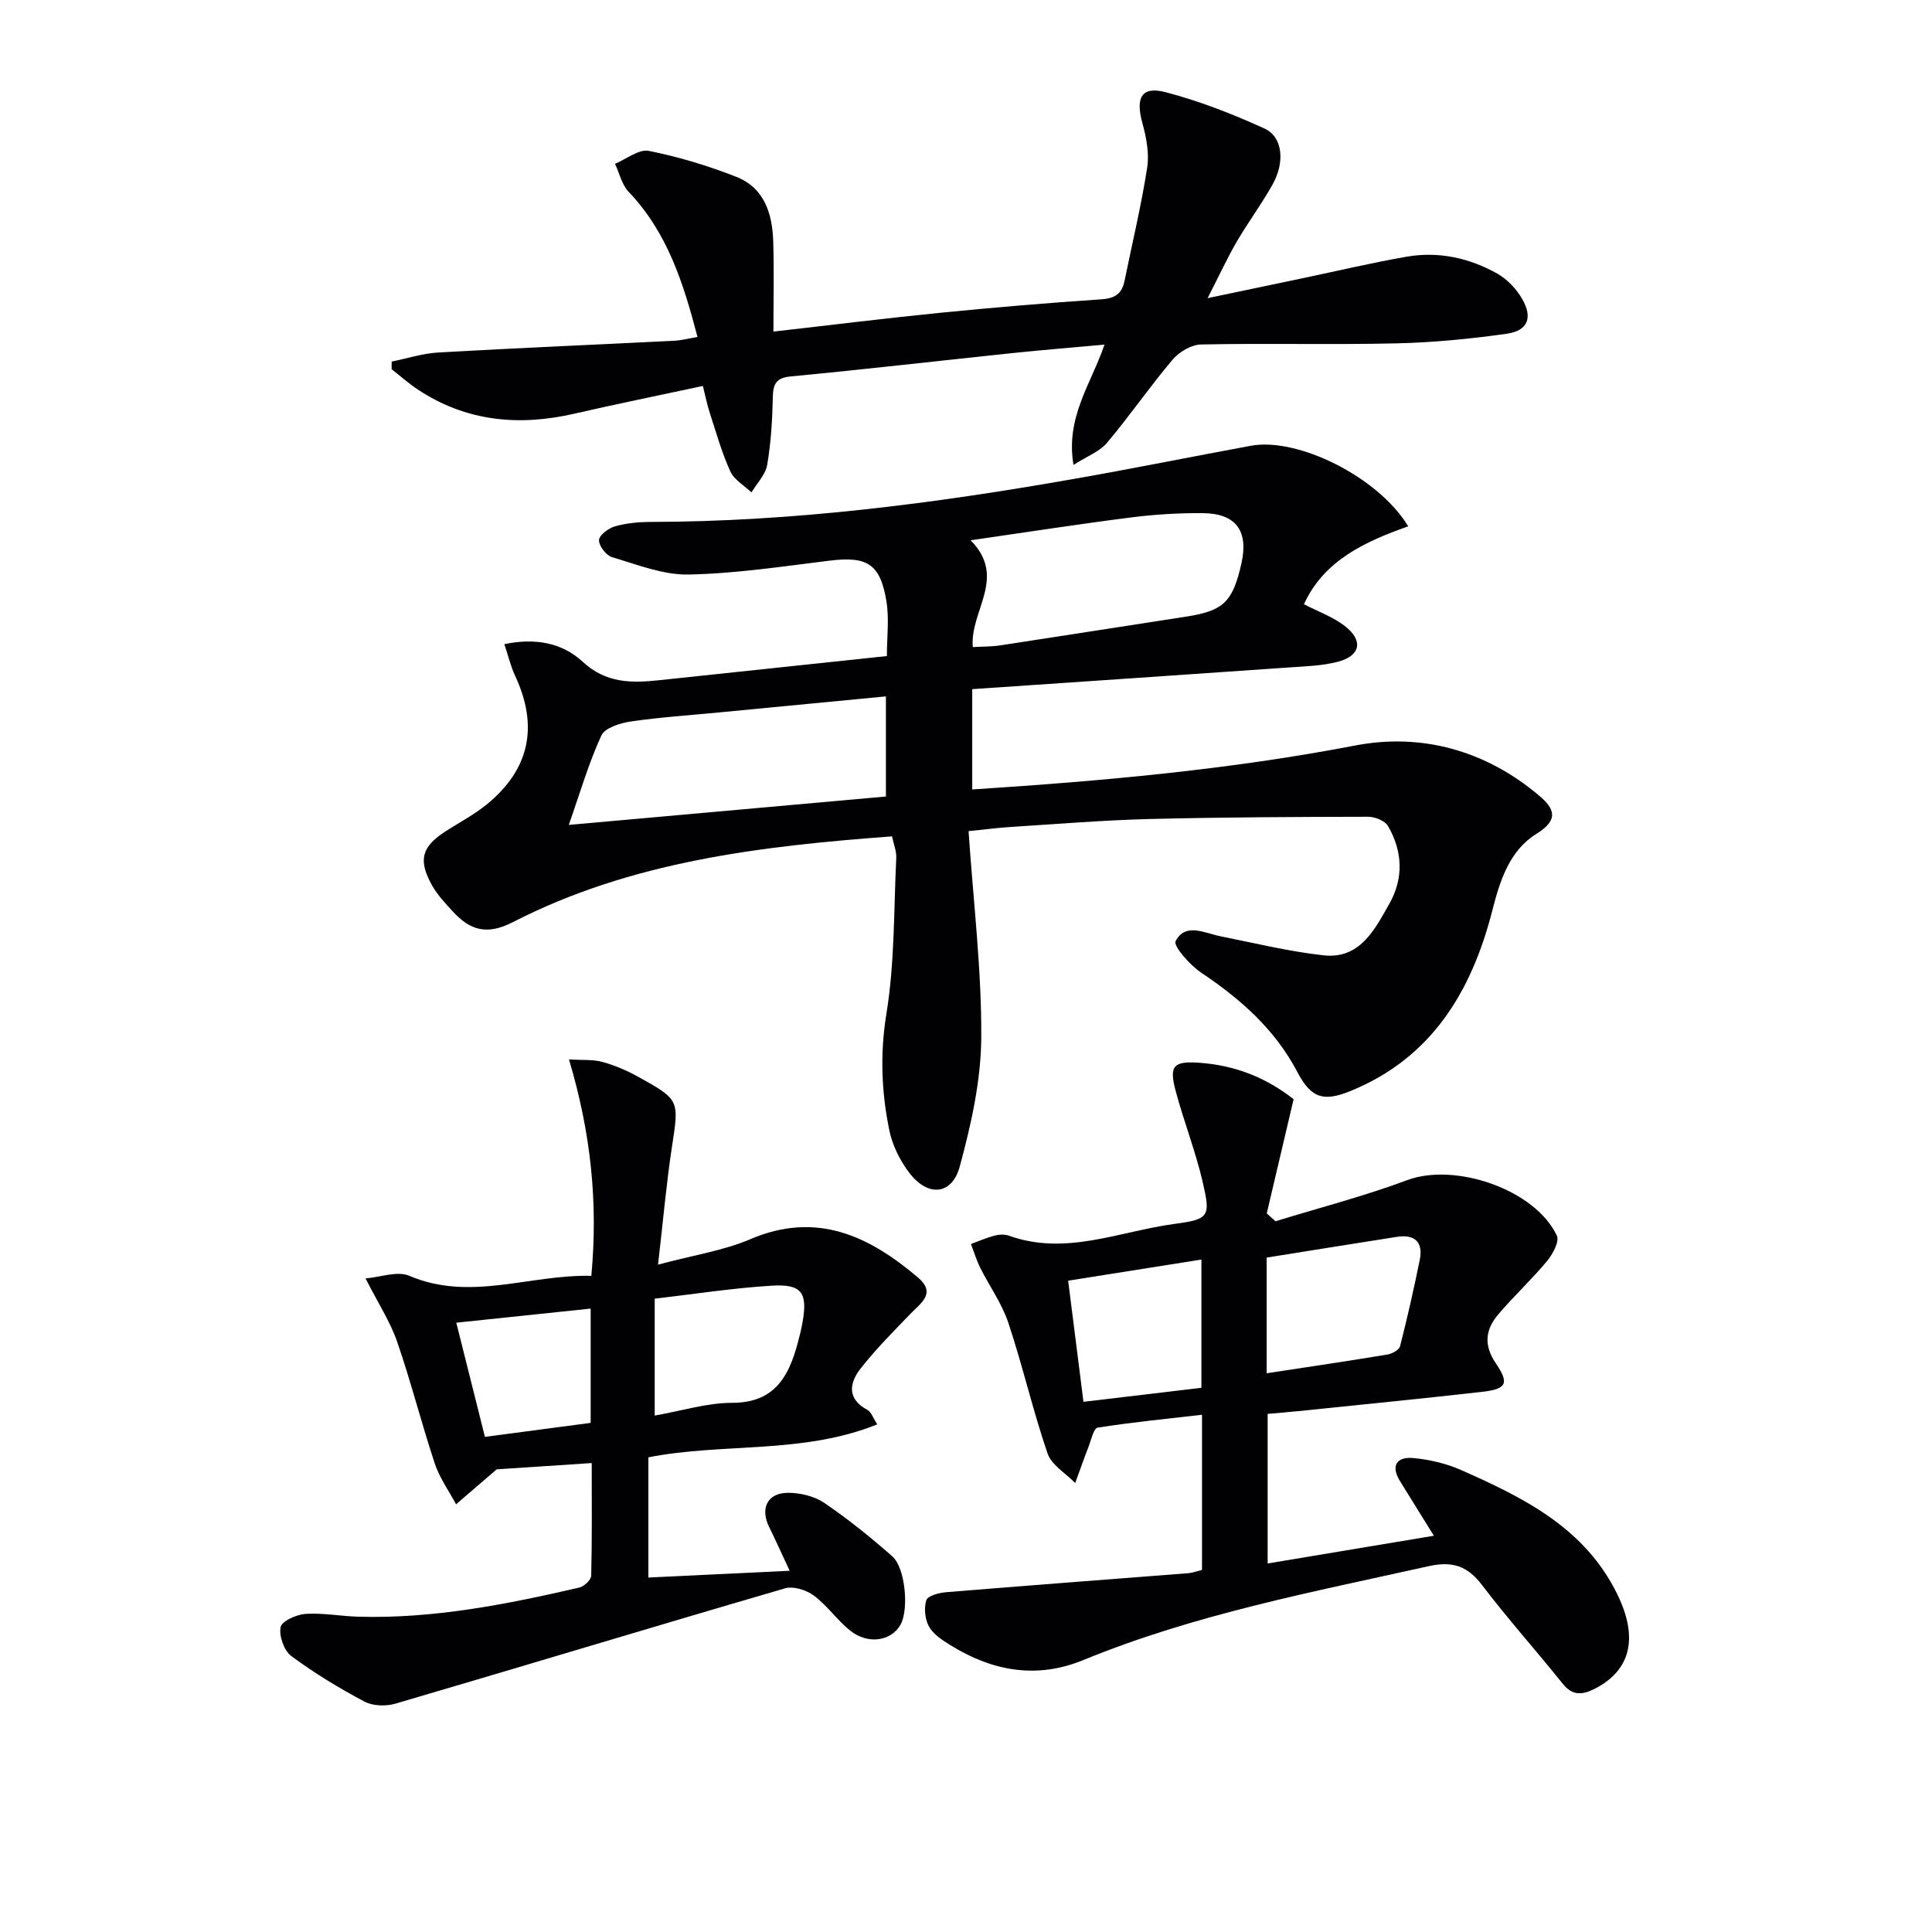
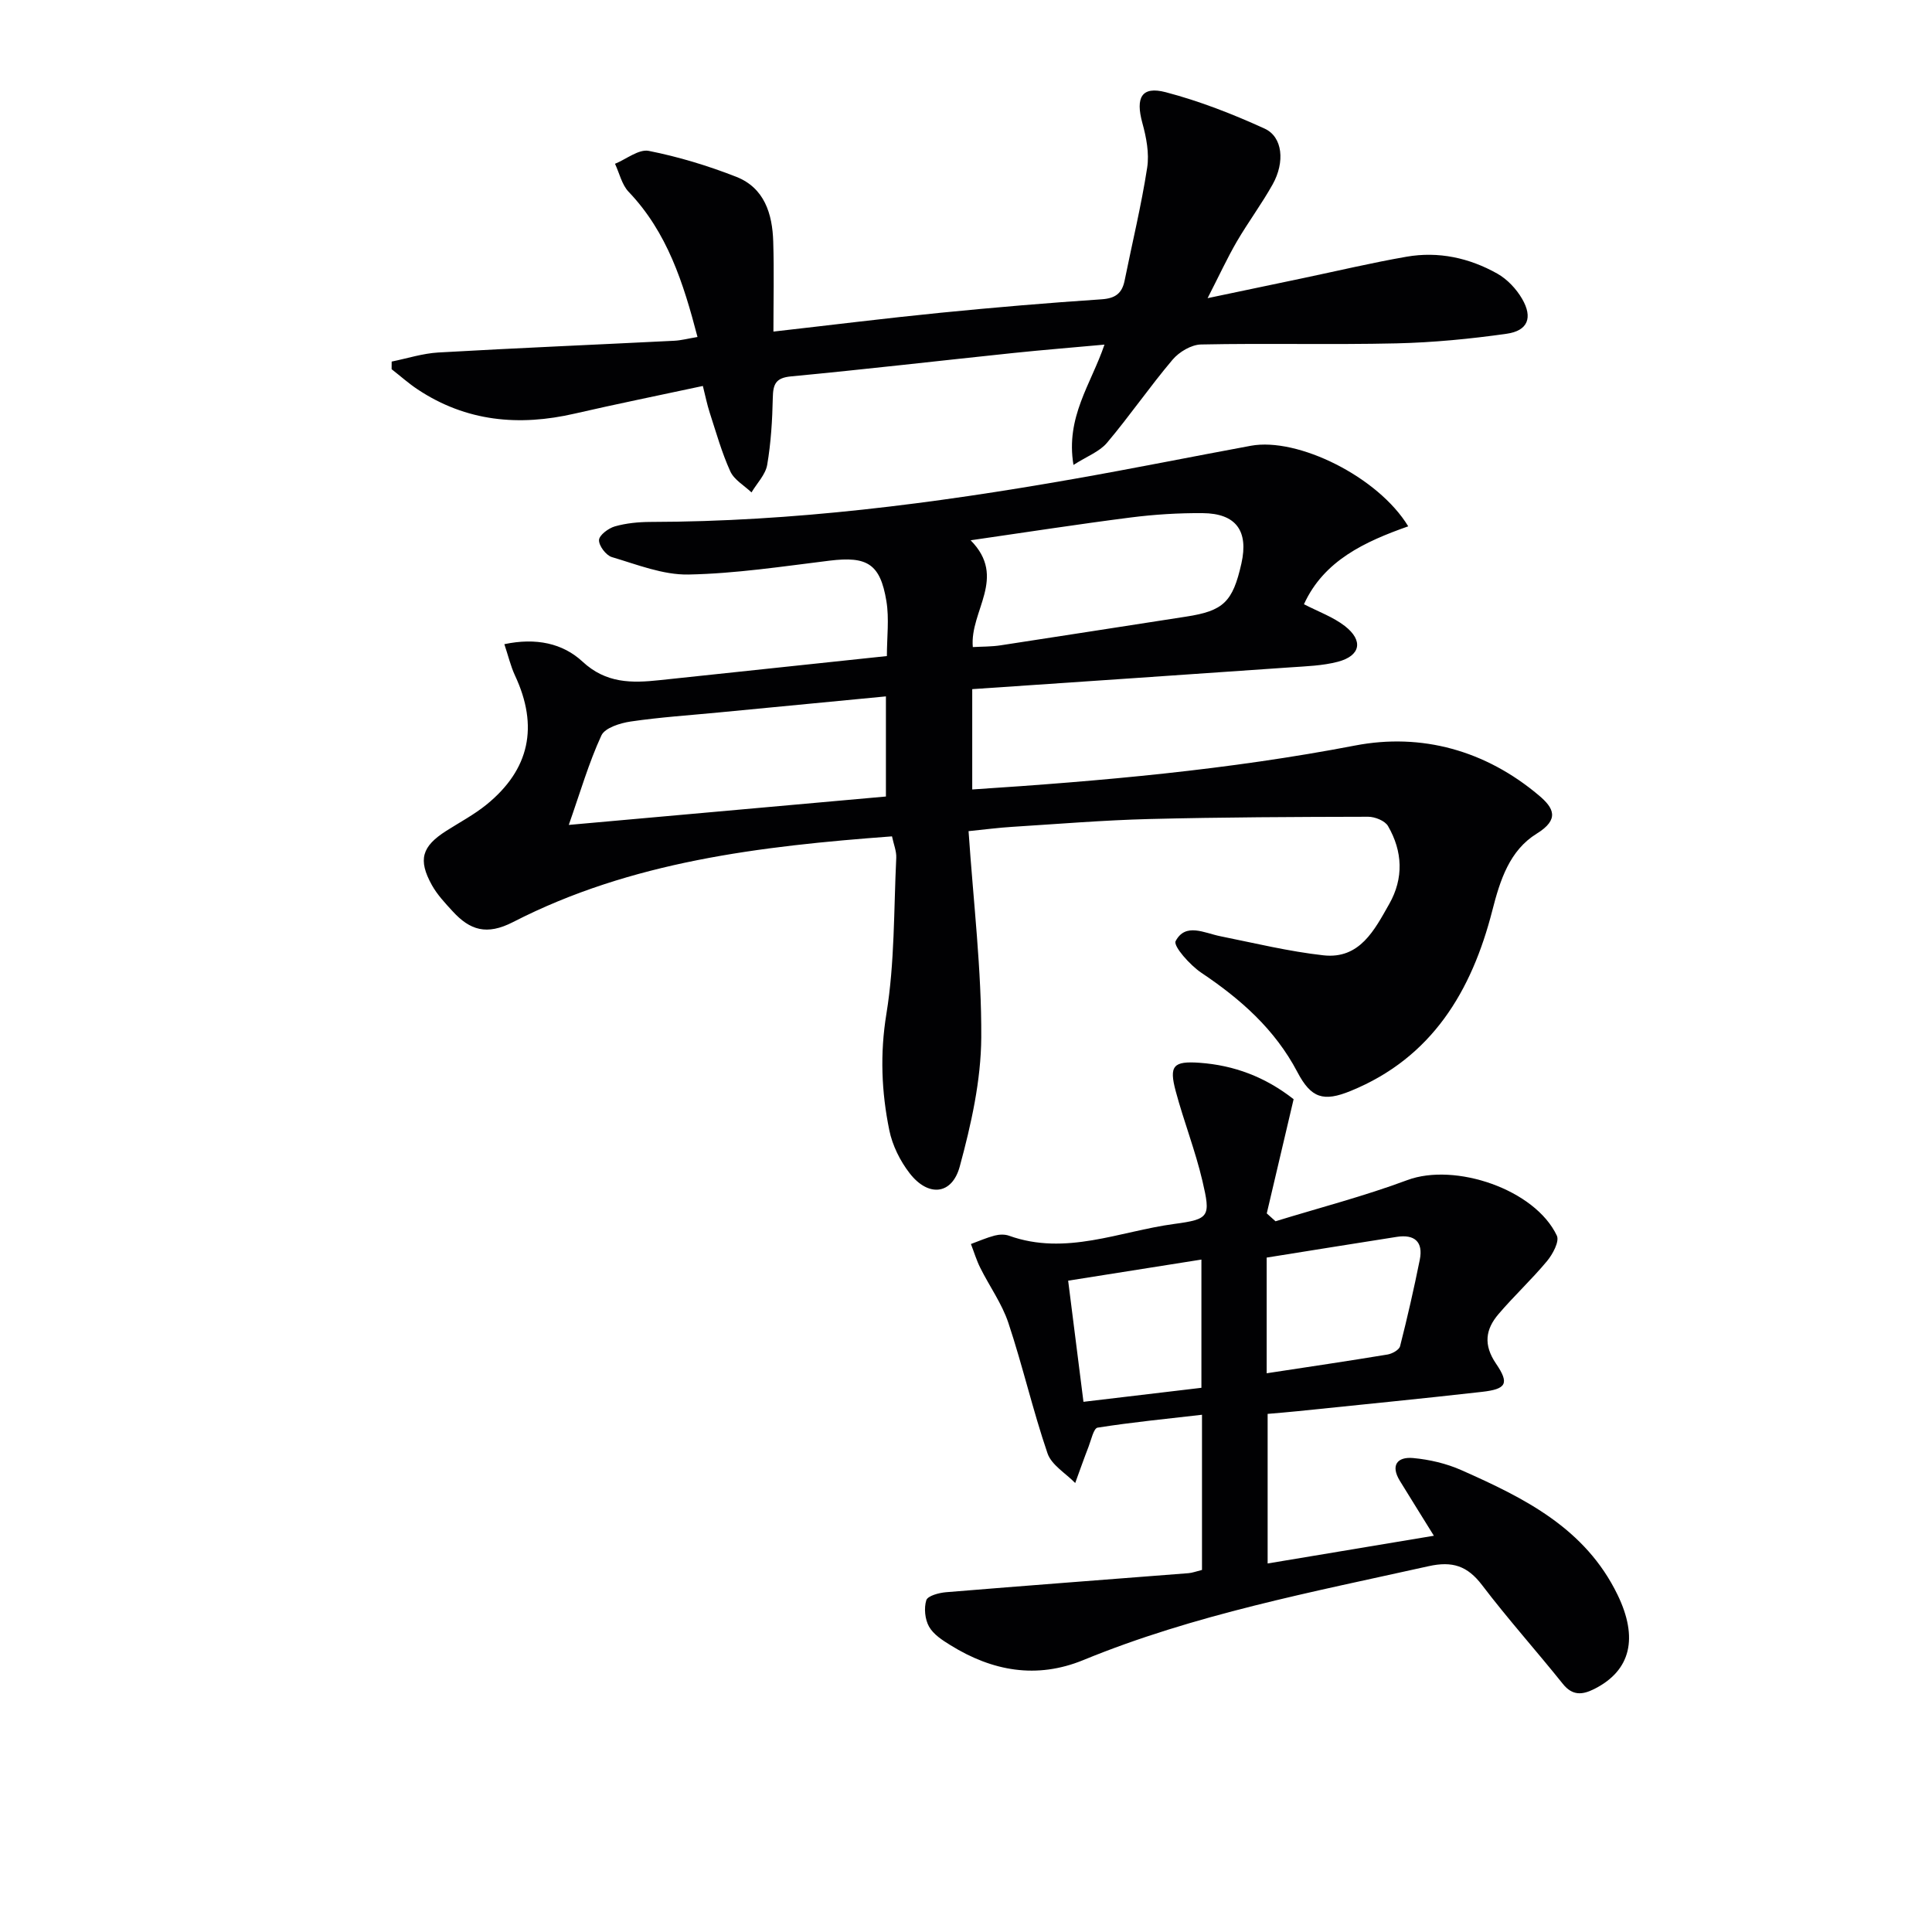
<svg xmlns="http://www.w3.org/2000/svg" enable-background="new 0 0 400 400" viewBox="0 0 400 400">
  <g fill="#010103">
-     <path d="m200.53 172.08c1.01 14.83 2.71 28.76 2.63 42.69-.05 8.94-2.09 18.03-4.45 26.73-1.61 5.94-6.56 6.36-10.4 1.38-1.96-2.54-3.55-5.74-4.19-8.88-1.62-7.94-1.95-15.83-.6-24.1 1.73-10.59 1.52-21.5 2.04-32.28.07-1.39-.54-2.82-.88-4.46-27.32 2.03-54.01 5.19-78.45 17.74-5.49 2.82-8.94 1.67-12.51-2.22-1.56-1.7-3.2-3.44-4.31-5.44-2.91-5.25-2.07-7.99 2.97-11.21 2.8-1.78 5.77-3.36 8.33-5.43 8.97-7.28 10.83-16.23 5.92-26.73-.92-1.98-1.42-4.16-2.21-6.5 6.56-1.39 12.11-.17 16.17 3.6 4.9 4.55 10.2 4.47 15.98 3.85 15.51-1.66 31.02-3.29 47.05-4.99 0-3.91.5-7.73-.1-11.37-1.28-7.77-4.01-9.33-11.78-8.38-9.71 1.19-19.45 2.68-29.2 2.87-5.27.1-10.65-2.07-15.86-3.61-1.21-.36-2.71-2.35-2.66-3.53.04-1.02 1.96-2.45 3.29-2.83 2.36-.67 4.9-.91 7.37-.92 29.51-.05 58.64-3.8 87.63-8.9 12.25-2.15 24.44-4.61 36.67-6.87 9.7-1.79 26.36 6.43 32.58 16.68-8.93 3.15-17.46 7.06-21.59 16.13 3 1.55 6.03 2.63 8.45 4.5 3.9 3.02 3.28 6.17-1.43 7.41-3.17.83-6.55.93-9.86 1.16-21.86 1.53-43.72 3-65.84 4.51v20.77c26.77-1.74 53.12-4.07 79.28-9.1 13.74-2.64 27 1.01 38.05 10.34 3.05 2.57 4.34 4.94-.45 7.9-5.63 3.48-7.59 9.6-9.21 15.95-4.26 16.63-12.48 30.45-29.3 37.32-5.66 2.32-8.21 1.51-11.05-3.9-4.65-8.85-11.75-15.11-19.9-20.57-2.34-1.57-5.84-5.52-5.31-6.54 2.04-3.87 5.91-1.69 9.23-1.02 7.11 1.43 14.2 3.16 21.38 3.96 7.52.83 10.57-5.26 13.61-10.62 3.03-5.33 2.79-10.91-.25-16.15-.63-1.09-2.7-1.92-4.1-1.92-15.11.03-30.23.09-45.34.47-9.46.24-18.91 1.03-28.36 1.62-2.77.17-5.52.53-9.04.89zm-82.77-1.29c22.42-2.01 43.99-3.94 65.66-5.88 0-7.13 0-13.82 0-20.73-11.8 1.13-23.17 2.22-34.54 3.32-6.1.59-12.23.99-18.29 1.88-2.18.32-5.34 1.3-6.08 2.89-2.61 5.66-4.36 11.72-6.75 18.52zm83.65-36.82c1.9-.11 3.88-.07 5.8-.37 12.78-1.94 25.56-3.97 38.34-5.93 7.74-1.19 9.67-3.01 11.47-11.01 1.51-6.74-1.11-10.37-8.02-10.42-4.97-.04-9.98.27-14.91.9-10.81 1.38-21.59 3.05-33.13 4.72 7.65 7.75-.22 14.61.45 22.11z" />
+     <path d="m200.53 172.08c1.01 14.83 2.71 28.76 2.63 42.69-.05 8.94-2.09 18.03-4.45 26.73-1.61 5.94-6.56 6.36-10.4 1.38-1.96-2.54-3.55-5.74-4.19-8.88-1.62-7.94-1.95-15.83-.6-24.1 1.73-10.59 1.52-21.5 2.04-32.28.07-1.39-.54-2.82-.88-4.46-27.32 2.03-54.01 5.19-78.45 17.74-5.49 2.82-8.94 1.67-12.51-2.22-1.56-1.7-3.2-3.44-4.31-5.44-2.91-5.25-2.07-7.99 2.97-11.21 2.8-1.78 5.77-3.36 8.33-5.43 8.97-7.28 10.83-16.23 5.92-26.73-.92-1.98-1.42-4.16-2.21-6.5 6.56-1.39 12.11-.17 16.17 3.6 4.9 4.55 10.2 4.47 15.98 3.85 15.51-1.66 31.02-3.29 47.05-4.99 0-3.91.5-7.73-.1-11.37-1.28-7.77-4.01-9.33-11.78-8.38-9.71 1.19-19.45 2.68-29.2 2.87-5.27.1-10.65-2.07-15.86-3.61-1.21-.36-2.71-2.35-2.66-3.53.04-1.02 1.96-2.45 3.29-2.83 2.36-.67 4.9-.91 7.37-.92 29.51-.05 58.64-3.8 87.63-8.9 12.25-2.15 24.44-4.61 36.67-6.87 9.7-1.79 26.36 6.43 32.58 16.68-8.93 3.15-17.46 7.06-21.59 16.13 3 1.55 6.03 2.63 8.45 4.5 3.9 3.02 3.28 6.17-1.43 7.41-3.17.83-6.55.93-9.86 1.16-21.86 1.53-43.72 3-65.84 4.51v20.77c26.77-1.74 53.12-4.07 79.28-9.1 13.74-2.64 27 1.01 38.05 10.34 3.05 2.57 4.34 4.94-.45 7.9-5.63 3.48-7.59 9.6-9.21 15.95-4.26 16.63-12.48 30.45-29.3 37.32-5.66 2.32-8.21 1.51-11.05-3.9-4.65-8.85-11.75-15.11-19.9-20.57-2.34-1.57-5.84-5.52-5.31-6.54 2.04-3.87 5.91-1.69 9.23-1.02 7.11 1.43 14.2 3.16 21.38 3.96 7.52.83 10.57-5.26 13.61-10.62 3.03-5.33 2.79-10.91-.25-16.15-.63-1.09-2.7-1.92-4.1-1.92-15.11.03-30.23.09-45.34.47-9.46.24-18.91 1.03-28.36 1.62-2.77.17-5.52.53-9.04.89zm-82.77-1.29c22.42-2.01 43.99-3.94 65.66-5.88 0-7.13 0-13.82 0-20.73-11.8 1.13-23.17 2.22-34.54 3.32-6.1.59-12.23.99-18.29 1.88-2.18.32-5.34 1.3-6.08 2.89-2.61 5.66-4.36 11.72-6.75 18.52m83.65-36.82c1.9-.11 3.88-.07 5.8-.37 12.78-1.94 25.56-3.97 38.34-5.93 7.74-1.19 9.67-3.01 11.47-11.01 1.51-6.74-1.11-10.37-8.02-10.42-4.97-.04-9.98.27-14.91.9-10.81 1.38-21.59 3.05-33.13 4.72 7.65 7.75-.22 14.61.45 22.11z" />
    <path d="m248.86 325.04c0-10.7 0-21 0-32.13-7.35.85-14.52 1.55-21.62 2.67-.81.13-1.32 2.53-1.86 3.93-.97 2.49-1.85 5.02-2.77 7.53-1.97-2.02-4.9-3.72-5.73-6.13-3.04-8.89-5.14-18.11-8.11-27.03-1.33-3.99-3.91-7.56-5.81-11.38-.79-1.57-1.3-3.29-1.94-4.94 1.63-.6 3.24-1.31 4.92-1.75.93-.24 2.08-.29 2.96.03 11.75 4.22 22.85-.9 34.17-2.43 7.38-.99 7.61-1.5 5.88-8.91-1.47-6.28-3.86-12.34-5.53-18.58-1.41-5.26-.52-6.28 4.96-5.88 7.11.51 13.57 2.92 19.45 7.54-1.85 7.86-3.71 15.75-5.56 23.64.6.54 1.21 1.08 1.81 1.63 9.11-2.8 18.37-5.2 27.28-8.52 9.88-3.68 26.45 1.9 30.97 11.5.57 1.2-.86 3.85-2.04 5.27-3.17 3.81-6.83 7.2-10.04 10.97-2.69 3.15-3.17 6.35-.52 10.25 2.84 4.16 2.12 5.28-2.91 5.85-12.7 1.44-25.42 2.68-38.14 4-1.96.2-3.93.36-6.23.56v30.97c11.48-1.92 22.83-3.81 34.42-5.74-2.53-4.08-4.8-7.71-7.04-11.36-1.98-3.22-.54-5.02 2.72-4.73 3.4.31 6.92 1.13 10.04 2.52 12.99 5.76 25.62 11.99 32.32 25.82 4.27 8.82 2.82 15.63-4.84 19.48-2.45 1.23-4.5 1.43-6.49-1.05-5.51-6.88-11.41-13.46-16.74-20.47-3.03-3.98-6.14-5-11.05-3.91-24.14 5.37-48.47 9.98-71.5 19.44-9.68 3.97-18.84 2.29-27.49-3.07-1.67-1.03-3.54-2.23-4.45-3.85-.85-1.51-1.08-3.83-.57-5.47.28-.91 2.62-1.54 4.09-1.66 16.73-1.38 33.46-2.63 50.19-3.94.79-.06 1.58-.37 2.8-.67zm13.39-40.72c8.66-1.32 16.85-2.53 25.01-3.88.97-.16 2.41-.95 2.61-1.72 1.51-5.93 2.87-11.9 4.08-17.9.75-3.73-1.1-5.31-4.76-4.74-8.96 1.4-17.92 2.85-26.94 4.29zm-41.1-19.17c1.11 8.78 2.12 16.76 3.17 25.08 8.58-1.02 16.56-1.97 24.42-2.9 0-9.09 0-17.53 0-26.55-9.26 1.47-18.18 2.88-27.59 4.37z" />
-     <path d="m117.8 219.34c2.88.18 5-.02 6.92.52 2.53.7 5.03 1.76 7.33 3.03 8.75 4.85 8.54 4.88 7.06 14.62-1.16 7.64-1.83 15.35-2.87 24.32 7.39-1.98 13.56-2.9 19.1-5.27 13.69-5.84 24.52-.71 34.68 7.9 3.9 3.3.64 5.3-1.55 7.58-3.53 3.66-7.14 7.28-10.27 11.27-2.36 3.01-2.91 6.32 1.43 8.62.73.39 1.07 1.53 2 2.97-15.47 6.23-31.76 3.77-47.39 6.82v24.89c9.57-.46 18.94-.9 29.25-1.4-1.66-3.55-2.9-6.33-4.25-9.07-1.9-3.85-.36-7.06 3.91-7.07 2.53 0 5.45.69 7.5 2.08 4.93 3.35 9.6 7.12 14.08 11.06 2.74 2.41 3.46 11.03 1.72 14.15-1.91 3.43-6.76 4.19-10.44 1.23-2.71-2.17-4.75-5.19-7.52-7.25-1.55-1.15-4.23-2-5.96-1.49-26.92 7.84-53.75 15.98-80.65 23.87-1.96.58-4.67.5-6.42-.42-5.25-2.79-10.39-5.9-15.16-9.44-1.5-1.12-2.56-4.15-2.2-5.99.24-1.24 3.27-2.6 5.13-2.73 3.61-.24 7.27.47 10.92.58 15.58.45 30.72-2.55 45.78-6.03 1-.23 2.45-1.59 2.47-2.45.19-7.61.11-15.23.11-23.33-7.6.5-14.53.96-19.67 1.3-3.57 3.07-5.99 5.15-8.42 7.24-1.49-2.8-3.41-5.46-4.4-8.43-2.77-8.35-4.92-16.9-7.79-25.21-1.43-4.15-3.91-7.93-6.55-13.13 3.07-.24 6.58-1.6 9.06-.54 12.62 5.39 24.86-.3 37.69.01 1.4-15.14-.06-29.5-4.63-44.81zm17.75 49.53v24.21c5.63-.99 10.83-2.64 16.03-2.64 8.71 0 11.69-5.34 13.57-12.34.39-1.44.75-2.89 1.01-4.36 1.07-6.05-.13-7.92-6.27-7.56-8.08.48-16.11 1.75-24.34 2.69zm-13.26 25.72c0-7.87 0-15.44 0-23.66-9.23.97-18.18 1.91-27.82 2.92 2.08 8.29 3.99 15.88 5.93 23.64 7.58-1.01 14.61-1.94 21.89-2.9z" />
    <path d="m250.02 61.73c7.48-1.57 13.61-2.85 19.74-4.14 7.15-1.5 14.26-3.19 21.45-4.44 6.61-1.15 12.99.24 18.79 3.5 2.06 1.16 3.93 3.15 5.13 5.21 2.27 3.9 1.2 6.62-3.19 7.24-7.54 1.07-15.18 1.81-22.79 1.99-13.49.31-27-.05-40.49.23-2.02.04-4.55 1.55-5.91 3.17-4.71 5.57-8.86 11.62-13.56 17.19-1.54 1.83-4.13 2.78-6.94 4.58-1.66-9.92 3.63-16.7 6.42-24.91-6.53.6-12.69 1.09-18.83 1.73-15.36 1.61-30.7 3.39-46.08 4.85-3.19.3-3.7 1.64-3.76 4.42-.1 4.64-.38 9.32-1.16 13.89-.35 2.03-2.13 3.82-3.25 5.71-1.5-1.43-3.59-2.6-4.39-4.36-1.77-3.89-2.93-8.06-4.26-12.15-.55-1.7-.9-3.46-1.42-5.53-9.08 1.95-17.83 3.72-26.52 5.72-11.54 2.66-22.46 1.67-32.52-5-1.89-1.25-3.6-2.79-5.4-4.19 0-.53.01-1.06.01-1.58 3.21-.65 6.41-1.69 9.65-1.88 16.28-.93 32.56-1.61 48.85-2.43 1.45-.07 2.88-.46 4.82-.78-2.93-11.22-6.25-21.67-14.26-30.06-1.41-1.48-1.9-3.84-2.82-5.8 2.35-.96 4.92-3.08 7-2.67 6.15 1.22 12.24 3.07 18.09 5.36s7.5 7.68 7.67 13.44c.19 6.12.04 12.25.04 18.61 11.92-1.35 23.27-2.77 34.64-3.9 11.08-1.1 22.17-2.04 33.28-2.78 2.85-.19 4.25-1.21 4.79-3.88 1.57-7.79 3.46-15.53 4.67-23.38.46-2.98-.18-6.29-1-9.26-1.44-5.26-.16-7.67 4.84-6.36 7.01 1.84 13.87 4.52 20.48 7.54 3.74 1.71 4.24 6.92 1.66 11.54-2.27 4.06-5.07 7.82-7.42 11.84-1.99 3.43-3.63 7-6.05 11.72z" />
  </g>
</svg>